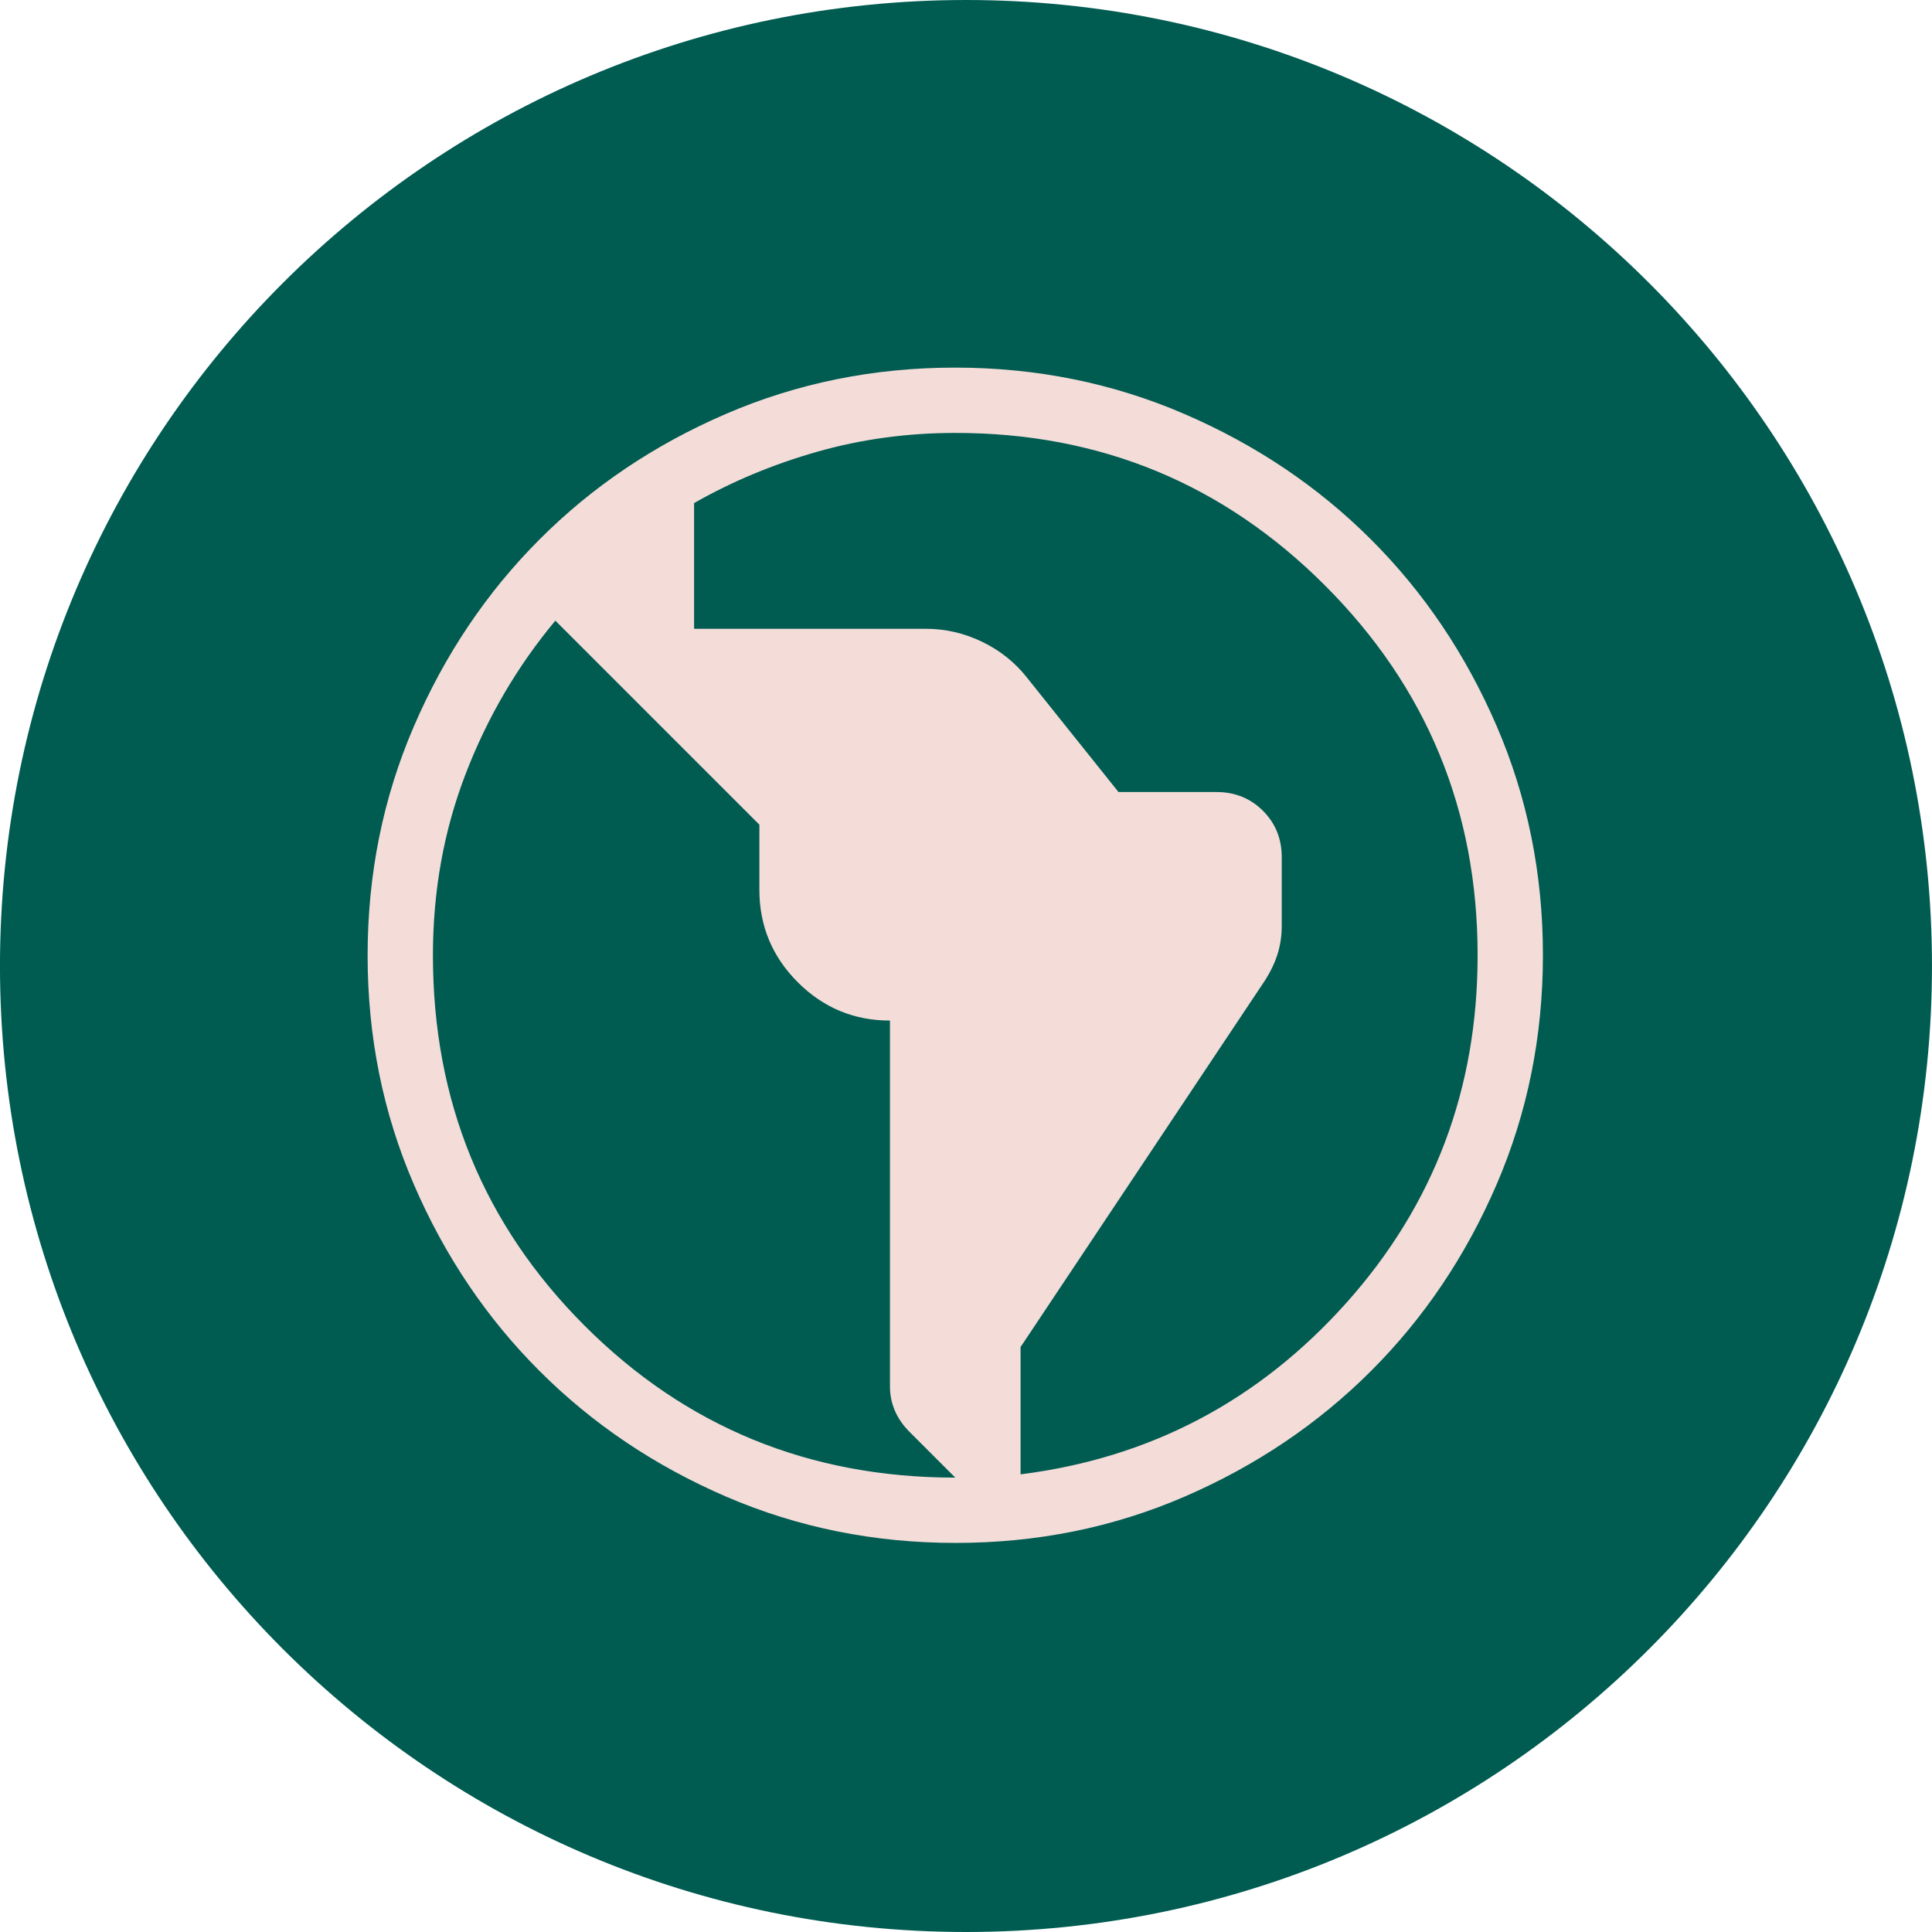
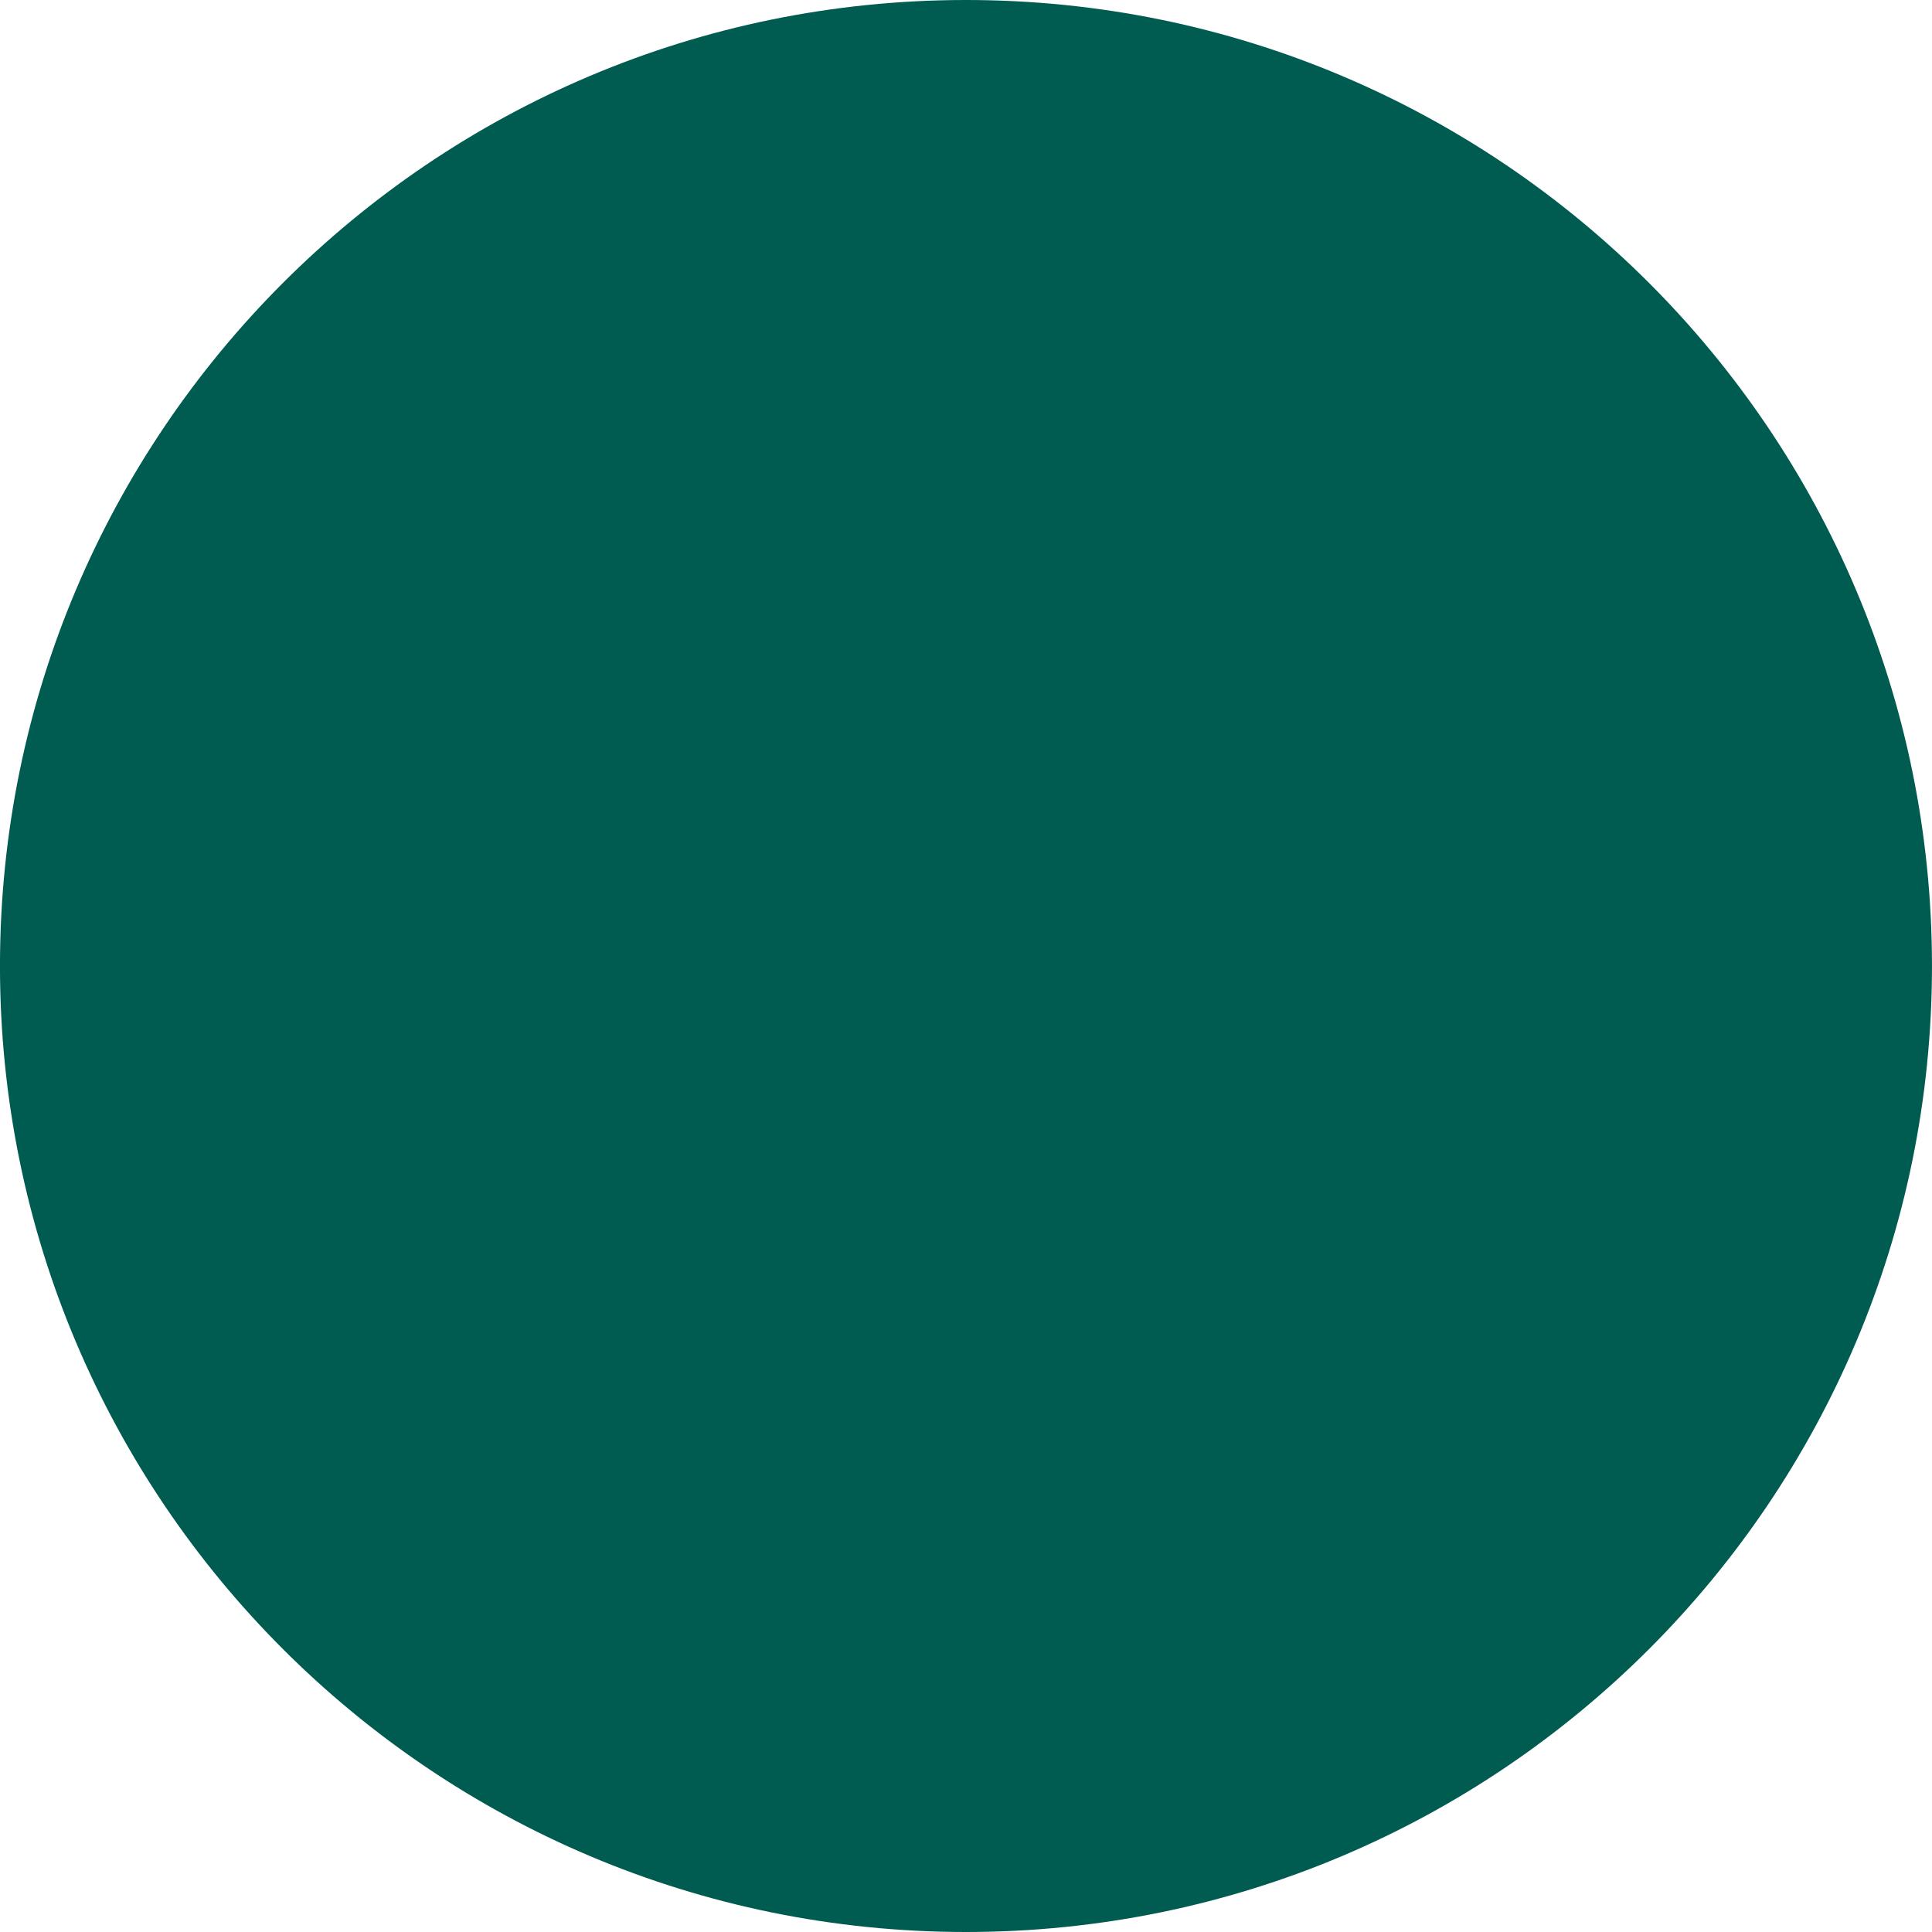
<svg xmlns="http://www.w3.org/2000/svg" width="90" height="90" viewBox="0 0 90 90" fill="none">
  <path d="M45 90C69.852 90 89.999 69.853 89.999 45C89.999 20.147 69.852 0 45 0C20.147 0 -0.001 20.147 -0.001 45C-0.001 69.853 20.147 90 45 90Z" fill="#005B51" />
-   <path d="M44.509 71.875C40.725 71.875 37.166 71.157 33.833 69.722C30.501 68.284 27.602 66.333 25.137 63.869C22.671 61.406 20.719 58.51 19.282 55.182C17.844 51.855 17.125 48.297 17.125 44.509C17.125 40.721 17.844 37.163 19.282 33.833C20.717 30.501 22.665 27.602 25.125 25.137C27.584 22.671 30.481 20.719 33.815 19.282C37.148 17.844 40.707 17.125 44.491 17.125C48.275 17.125 51.834 17.844 55.167 19.282C58.499 20.717 61.398 22.666 63.863 25.128C66.329 27.589 68.281 30.486 69.719 33.818C71.156 37.149 71.875 40.707 71.875 44.491C71.875 48.275 71.157 51.834 69.722 55.167C68.286 58.501 66.335 61.4 63.869 63.863C61.404 66.327 58.508 68.279 55.182 69.719C51.857 71.158 48.299 71.877 44.509 71.875ZM44.5 68.833L42.371 66.704C42.067 66.4 41.839 66.07 41.687 65.716C41.534 65.361 41.458 64.981 41.458 64.575V47.542C39.785 47.542 38.354 46.947 37.163 45.756C35.973 44.566 35.377 43.133 35.375 41.458V38.417L25.87 28.912C24.096 31.041 22.701 33.423 21.688 36.059C20.674 38.696 20.167 41.509 20.167 44.5C20.167 51.293 22.524 57.047 27.238 61.761C31.953 66.476 37.707 68.833 44.5 68.833ZM47.542 68.681C53.574 67.921 58.632 65.259 62.714 60.697C66.795 56.134 68.835 50.735 68.833 44.5C68.833 37.758 66.464 32.016 61.725 27.275C56.986 22.534 51.244 20.165 44.5 20.167C42.269 20.167 40.127 20.459 38.073 21.043C36.019 21.627 34.106 22.425 32.333 23.436V29.292H43.131C44.044 29.292 44.919 29.494 45.756 29.9C46.594 30.306 47.29 30.863 47.846 31.573L52.104 36.896H56.667C57.529 36.896 58.251 37.188 58.835 37.772C59.419 38.356 59.71 39.078 59.708 39.938V43.131C59.708 43.587 59.645 44.018 59.52 44.424C59.394 44.83 59.203 45.235 58.948 45.641L47.542 62.75V68.681Z" fill="#F4DDD9" />
</svg>